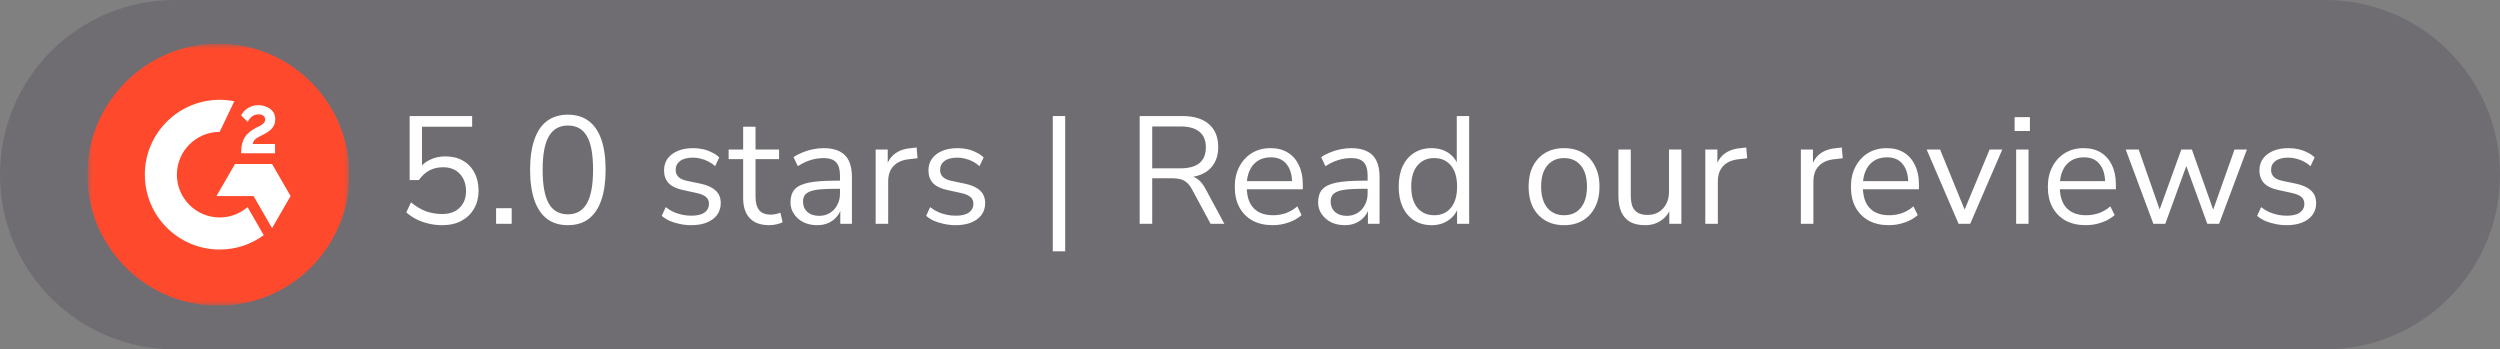
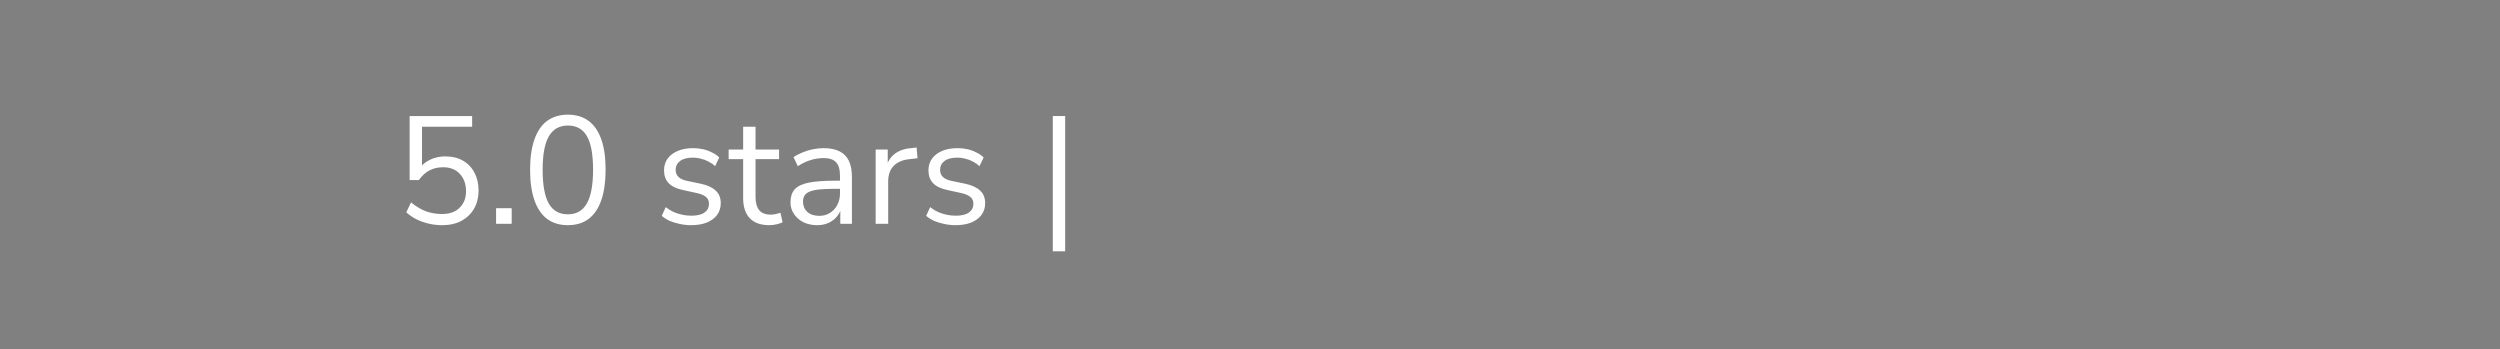
<svg xmlns="http://www.w3.org/2000/svg" width="229" height="32" viewBox="0 0 229 32" fill="none">
  <rect x="0" y="0" width="229" height="32" fill="#808080" stroke="none" />
-   <path d="M0 16C0 7.163 7.163 0 16 0H213C221.837 0 229 7.163 229 16C229 24.837 221.837 32 213 32H16C7.163 32 0 24.837 0 16Z" fill="#2E2340" fill-opacity="0.2" />
  <g clip-path="url(#clip0_1716_9478)">
    <mask id="mask0_1716_9478" style="mask-type:luminance" maskUnits="userSpaceOnUse" x="8" y="4" width="24" height="24">
-       <path d="M32 4H8V28H32V4Z" fill="white" />
-     </mask>
+       </mask>
    <g mask="url(#mask0_1716_9478)">
      <path d="M20 28C26.627 28 32 22.627 32 16C32 9.373 26.627 4 20 4C13.373 4 8 9.373 8 16C8 22.627 13.373 28 20 28Z" fill="#FF492C" />
-       <path d="M25.194 13.192H23.145C23.2 12.87 23.399 12.69 23.802 12.486L24.179 12.294C24.853 11.949 25.213 11.558 25.213 10.919C25.213 10.518 25.057 10.202 24.748 9.974C24.438 9.746 24.073 9.633 23.646 9.633C23.316 9.629 22.991 9.722 22.712 9.899C22.432 10.072 22.223 10.295 22.093 10.574L22.686 11.169C22.916 10.703 23.25 10.475 23.689 10.475C24.061 10.475 24.289 10.667 24.289 10.934C24.289 11.157 24.179 11.342 23.752 11.558L23.509 11.675C22.984 11.942 22.619 12.246 22.408 12.592C22.197 12.938 22.093 13.372 22.093 13.898V14.042H25.194V13.192ZM24.921 15.021H21.527L19.83 17.958H23.224L24.921 20.898L26.617 17.958L24.921 15.021Z" fill="white" />
-       <path d="M20.122 19.919C17.962 19.919 16.203 18.16 16.203 16C16.203 13.84 17.962 12.081 20.122 12.081L21.464 9.275C21.022 9.187 20.573 9.143 20.122 9.143C16.335 9.143 13.266 12.213 13.266 16C13.266 19.787 16.335 22.857 20.122 22.857C21.574 22.86 22.988 22.399 24.159 21.542L22.676 18.969C21.966 19.582 21.06 19.919 20.122 19.919Z" fill="white" />
    </g>
  </g>
  <path d="M40.505 20.626C40.085 20.626 39.674 20.579 39.273 20.486C38.872 20.393 38.494 20.257 38.139 20.08C37.794 19.903 37.486 19.693 37.215 19.45L37.649 18.54C38.097 18.904 38.55 19.175 39.007 19.352C39.474 19.52 39.968 19.604 40.491 19.604C41.182 19.604 41.718 19.413 42.101 19.03C42.493 18.647 42.689 18.143 42.689 17.518C42.689 16.874 42.502 16.347 42.129 15.936C41.756 15.525 41.242 15.32 40.589 15.32C40.113 15.32 39.693 15.418 39.329 15.614C38.974 15.801 38.652 16.095 38.363 16.496H37.523V10.63H43.249V11.61H38.657V15.544H38.349C38.592 15.152 38.928 14.853 39.357 14.648C39.786 14.433 40.267 14.326 40.799 14.326C41.424 14.326 41.961 14.457 42.409 14.718C42.866 14.979 43.216 15.348 43.459 15.824C43.711 16.291 43.837 16.837 43.837 17.462C43.837 18.078 43.702 18.624 43.431 19.1C43.16 19.576 42.778 19.949 42.283 20.22C41.788 20.491 41.196 20.626 40.505 20.626ZM45.441 20.5V19.072H46.87V20.5H45.441ZM52.015 20.626C51.268 20.626 50.634 20.435 50.111 20.052C49.598 19.66 49.21 19.086 48.949 18.33C48.688 17.574 48.557 16.65 48.557 15.558C48.557 14.457 48.688 13.533 48.949 12.786C49.21 12.03 49.598 11.461 50.111 11.078C50.634 10.695 51.268 10.504 52.015 10.504C52.771 10.504 53.406 10.695 53.919 11.078C54.432 11.461 54.82 12.025 55.081 12.772C55.342 13.519 55.473 14.443 55.473 15.544C55.473 16.645 55.342 17.574 55.081 18.33C54.82 19.086 54.432 19.66 53.919 20.052C53.406 20.435 52.771 20.626 52.015 20.626ZM52.015 19.632C52.799 19.632 53.378 19.301 53.751 18.638C54.134 17.975 54.325 16.944 54.325 15.544C54.325 14.144 54.138 13.122 53.765 12.478C53.392 11.825 52.808 11.498 52.015 11.498C51.24 11.498 50.662 11.825 50.279 12.478C49.896 13.131 49.705 14.153 49.705 15.544C49.705 16.944 49.892 17.975 50.265 18.638C50.648 19.301 51.231 19.632 52.015 19.632ZM63.305 20.626C62.951 20.626 62.605 20.589 62.269 20.514C61.943 20.449 61.635 20.355 61.345 20.234C61.065 20.103 60.823 19.949 60.617 19.772L60.981 18.974C61.205 19.151 61.448 19.301 61.709 19.422C61.971 19.534 62.237 19.618 62.507 19.674C62.778 19.73 63.053 19.758 63.333 19.758C63.865 19.758 64.267 19.66 64.537 19.464C64.808 19.268 64.943 19.002 64.943 18.666C64.943 18.405 64.855 18.199 64.677 18.05C64.5 17.891 64.22 17.77 63.837 17.686L62.563 17.406C61.975 17.285 61.537 17.075 61.247 16.776C60.967 16.477 60.827 16.09 60.827 15.614C60.827 15.194 60.935 14.835 61.149 14.536C61.373 14.228 61.686 13.99 62.087 13.822C62.489 13.654 62.955 13.57 63.487 13.57C63.805 13.57 64.108 13.603 64.397 13.668C64.687 13.733 64.957 13.831 65.209 13.962C65.471 14.083 65.695 14.237 65.881 14.424L65.503 15.222C65.326 15.054 65.125 14.914 64.901 14.802C64.677 14.681 64.444 14.592 64.201 14.536C63.968 14.471 63.73 14.438 63.487 14.438C62.965 14.438 62.568 14.541 62.297 14.746C62.027 14.951 61.891 15.222 61.891 15.558C61.891 15.819 61.975 16.034 62.143 16.202C62.311 16.37 62.573 16.491 62.927 16.566L64.201 16.832C64.808 16.963 65.261 17.173 65.559 17.462C65.867 17.742 66.021 18.125 66.021 18.61C66.021 19.021 65.909 19.38 65.685 19.688C65.461 19.987 65.144 20.22 64.733 20.388C64.332 20.547 63.856 20.626 63.305 20.626ZM70.481 20.626C69.678 20.626 69.076 20.411 68.675 19.982C68.274 19.553 68.073 18.941 68.073 18.148V14.578H66.743V13.696H68.073V11.61H69.207V13.696H71.363V14.578H69.207V18.036C69.207 18.568 69.319 18.974 69.543 19.254C69.767 19.525 70.131 19.66 70.635 19.66C70.784 19.66 70.934 19.641 71.083 19.604C71.233 19.567 71.368 19.529 71.489 19.492L71.685 20.36C71.564 20.425 71.386 20.486 71.153 20.542C70.92 20.598 70.696 20.626 70.481 20.626ZM74.858 20.626C74.391 20.626 73.971 20.537 73.598 20.36C73.234 20.173 72.944 19.921 72.73 19.604C72.515 19.287 72.408 18.932 72.408 18.54C72.408 18.036 72.534 17.639 72.786 17.35C73.047 17.061 73.472 16.855 74.06 16.734C74.657 16.613 75.469 16.552 76.496 16.552H77.126V17.294H76.51C75.94 17.294 75.464 17.313 75.082 17.35C74.699 17.387 74.396 17.453 74.172 17.546C73.948 17.639 73.789 17.761 73.696 17.91C73.602 18.059 73.556 18.246 73.556 18.47C73.556 18.853 73.686 19.165 73.948 19.408C74.218 19.651 74.582 19.772 75.04 19.772C75.413 19.772 75.74 19.683 76.02 19.506C76.309 19.329 76.533 19.086 76.692 18.778C76.86 18.47 76.944 18.115 76.944 17.714V16.118C76.944 15.539 76.827 15.124 76.594 14.872C76.36 14.611 75.978 14.48 75.446 14.48C75.035 14.48 74.638 14.541 74.256 14.662C73.873 14.774 73.481 14.961 73.08 15.222L72.688 14.396C72.93 14.228 73.206 14.083 73.514 13.962C73.822 13.831 74.144 13.733 74.48 13.668C74.816 13.603 75.138 13.57 75.446 13.57C76.034 13.57 76.519 13.668 76.902 13.864C77.284 14.051 77.569 14.34 77.756 14.732C77.942 15.115 78.036 15.609 78.036 16.216V20.5H76.972V18.918H77.098C77.023 19.273 76.878 19.576 76.664 19.828C76.458 20.08 76.202 20.276 75.894 20.416C75.586 20.556 75.24 20.626 74.858 20.626ZM80.21 20.5V13.696H81.316V15.306H81.175C81.334 14.755 81.609 14.34 82.001 14.06C82.394 13.771 82.912 13.603 83.555 13.556L83.962 13.514L84.046 14.494L83.332 14.578C82.697 14.634 82.207 14.839 81.862 15.194C81.525 15.539 81.358 16.015 81.358 16.622V20.5H80.21ZM87.525 20.626C87.17 20.626 86.825 20.589 86.489 20.514C86.162 20.449 85.854 20.355 85.565 20.234C85.285 20.103 85.042 19.949 84.837 19.772L85.201 18.974C85.425 19.151 85.667 19.301 85.929 19.422C86.19 19.534 86.456 19.618 86.727 19.674C86.997 19.73 87.273 19.758 87.553 19.758C88.085 19.758 88.486 19.66 88.757 19.464C89.027 19.268 89.163 19.002 89.163 18.666C89.163 18.405 89.074 18.199 88.897 18.05C88.719 17.891 88.439 17.77 88.057 17.686L86.783 17.406C86.195 17.285 85.756 17.075 85.467 16.776C85.187 16.477 85.047 16.09 85.047 15.614C85.047 15.194 85.154 14.835 85.369 14.536C85.593 14.228 85.905 13.99 86.307 13.822C86.708 13.654 87.175 13.57 87.707 13.57C88.024 13.57 88.327 13.603 88.617 13.668C88.906 13.733 89.177 13.831 89.429 13.962C89.69 14.083 89.914 14.237 90.101 14.424L89.723 15.222C89.545 15.054 89.345 14.914 89.121 14.802C88.897 14.681 88.663 14.592 88.421 14.536C88.187 14.471 87.949 14.438 87.707 14.438C87.184 14.438 86.787 14.541 86.517 14.746C86.246 14.951 86.111 15.222 86.111 15.558C86.111 15.819 86.195 16.034 86.363 16.202C86.531 16.37 86.792 16.491 87.147 16.566L88.421 16.832C89.027 16.963 89.48 17.173 89.779 17.462C90.087 17.742 90.241 18.125 90.241 18.61C90.241 19.021 90.129 19.38 89.905 19.688C89.681 19.987 89.363 20.22 88.953 20.388C88.551 20.547 88.075 20.626 87.525 20.626Z" fill="white" />
  <path d="M96.436 23.02V10.63H97.57V23.02H96.436Z" fill="white" />
-   <path d="M104.395 20.5V10.63H108.301C109.356 10.63 110.168 10.877 110.737 11.372C111.306 11.867 111.591 12.571 111.591 13.486C111.591 14.065 111.46 14.569 111.199 14.998C110.947 15.418 110.574 15.74 110.079 15.964C109.584 16.179 108.992 16.286 108.301 16.286L108.441 16.104H108.721C109.085 16.104 109.402 16.197 109.673 16.384C109.944 16.571 110.191 16.869 110.415 17.28L112.151 20.5H110.891L109.183 17.336C109.043 17.075 108.884 16.869 108.707 16.72C108.539 16.571 108.343 16.468 108.119 16.412C107.904 16.356 107.643 16.328 107.335 16.328H105.543V20.5H104.395ZM105.543 15.418H108.133C108.898 15.418 109.477 15.259 109.869 14.942C110.261 14.615 110.457 14.13 110.457 13.486C110.457 12.861 110.261 12.389 109.869 12.072C109.477 11.745 108.898 11.582 108.133 11.582H105.543V15.418ZM116.592 20.626C115.873 20.626 115.253 20.486 114.73 20.206C114.217 19.917 113.815 19.511 113.526 18.988C113.246 18.465 113.106 17.84 113.106 17.112C113.106 16.403 113.246 15.787 113.526 15.264C113.806 14.732 114.189 14.317 114.674 14.018C115.169 13.719 115.738 13.57 116.382 13.57C116.998 13.57 117.525 13.705 117.964 13.976C118.403 14.247 118.739 14.629 118.972 15.124C119.215 15.619 119.336 16.211 119.336 16.902V17.336H113.974V16.594H118.58L118.356 16.776C118.356 16.029 118.188 15.451 117.852 15.04C117.525 14.62 117.045 14.41 116.41 14.41C115.934 14.41 115.528 14.522 115.192 14.746C114.865 14.961 114.618 15.264 114.45 15.656C114.282 16.039 114.198 16.487 114.198 17V17.084C114.198 17.653 114.287 18.134 114.464 18.526C114.651 18.918 114.926 19.217 115.29 19.422C115.654 19.618 116.088 19.716 116.592 19.716C116.993 19.716 117.381 19.655 117.754 19.534C118.137 19.403 118.496 19.193 118.832 18.904L119.224 19.702C118.916 19.982 118.524 20.206 118.048 20.374C117.572 20.542 117.087 20.626 116.592 20.626ZM123.189 20.626C122.722 20.626 122.302 20.537 121.929 20.36C121.565 20.173 121.276 19.921 121.061 19.604C120.846 19.287 120.739 18.932 120.739 18.54C120.739 18.036 120.865 17.639 121.117 17.35C121.378 17.061 121.803 16.855 122.391 16.734C122.988 16.613 123.8 16.552 124.827 16.552H125.457V17.294H124.841C124.272 17.294 123.796 17.313 123.413 17.35C123.03 17.387 122.727 17.453 122.503 17.546C122.279 17.639 122.12 17.761 122.027 17.91C121.934 18.059 121.887 18.246 121.887 18.47C121.887 18.853 122.018 19.165 122.279 19.408C122.55 19.651 122.914 19.772 123.371 19.772C123.744 19.772 124.071 19.683 124.351 19.506C124.64 19.329 124.864 19.086 125.023 18.778C125.191 18.47 125.275 18.115 125.275 17.714V16.118C125.275 15.539 125.158 15.124 124.925 14.872C124.692 14.611 124.309 14.48 123.777 14.48C123.366 14.48 122.97 14.541 122.587 14.662C122.204 14.774 121.812 14.961 121.411 15.222L121.019 14.396C121.262 14.228 121.537 14.083 121.845 13.962C122.153 13.831 122.475 13.733 122.811 13.668C123.147 13.603 123.469 13.57 123.777 13.57C124.365 13.57 124.85 13.668 125.233 13.864C125.616 14.051 125.9 14.34 126.087 14.732C126.274 15.115 126.367 15.609 126.367 16.216V20.5H125.303V18.918H125.429C125.354 19.273 125.21 19.576 124.995 19.828C124.79 20.08 124.533 20.276 124.225 20.416C123.917 20.556 123.572 20.626 123.189 20.626ZM131.131 20.626C130.524 20.626 129.992 20.481 129.535 20.192C129.087 19.903 128.737 19.497 128.485 18.974C128.242 18.442 128.121 17.817 128.121 17.098C128.121 16.37 128.242 15.745 128.485 15.222C128.737 14.69 129.087 14.284 129.535 14.004C129.992 13.715 130.524 13.57 131.131 13.57C131.747 13.57 132.274 13.724 132.713 14.032C133.152 14.34 133.446 14.755 133.595 15.278H133.441V10.63H134.575V20.5H133.469V18.876H133.609C133.46 19.408 133.161 19.833 132.713 20.15C132.274 20.467 131.747 20.626 131.131 20.626ZM131.369 19.716C132.013 19.716 132.522 19.492 132.895 19.044C133.278 18.587 133.469 17.938 133.469 17.098C133.469 16.249 133.278 15.6 132.895 15.152C132.522 14.704 132.013 14.48 131.369 14.48C130.734 14.48 130.226 14.704 129.843 15.152C129.46 15.6 129.269 16.249 129.269 17.098C129.269 17.938 129.46 18.587 129.843 19.044C130.226 19.492 130.734 19.716 131.369 19.716ZM143.267 20.626C142.604 20.626 142.03 20.481 141.545 20.192C141.059 19.903 140.681 19.497 140.411 18.974C140.149 18.442 140.019 17.817 140.019 17.098C140.019 16.379 140.149 15.759 140.411 15.236C140.681 14.704 141.059 14.293 141.545 14.004C142.03 13.715 142.604 13.57 143.267 13.57C143.929 13.57 144.503 13.715 144.989 14.004C145.474 14.293 145.847 14.704 146.109 15.236C146.379 15.759 146.515 16.379 146.515 17.098C146.515 17.817 146.379 18.442 146.109 18.974C145.847 19.497 145.474 19.903 144.989 20.192C144.503 20.481 143.929 20.626 143.267 20.626ZM143.267 19.716C143.911 19.716 144.419 19.492 144.793 19.044C145.175 18.587 145.367 17.933 145.367 17.084C145.367 16.244 145.175 15.6 144.793 15.152C144.419 14.704 143.911 14.48 143.267 14.48C142.632 14.48 142.123 14.704 141.741 15.152C141.358 15.6 141.167 16.244 141.167 17.084C141.167 17.933 141.358 18.587 141.741 19.044C142.123 19.492 142.632 19.716 143.267 19.716ZM150.696 20.626C150.145 20.626 149.688 20.528 149.324 20.332C148.969 20.127 148.699 19.823 148.512 19.422C148.335 19.021 148.246 18.521 148.246 17.924V13.696H149.38V17.91C149.38 18.311 149.431 18.647 149.534 18.918C149.646 19.179 149.819 19.375 150.052 19.506C150.285 19.627 150.575 19.688 150.92 19.688C151.312 19.688 151.653 19.599 151.942 19.422C152.231 19.245 152.46 18.997 152.628 18.68C152.796 18.363 152.88 17.989 152.88 17.56V13.696H154.014V20.5H152.908V18.932H153.09C152.903 19.483 152.595 19.903 152.166 20.192C151.746 20.481 151.256 20.626 150.696 20.626ZM156.206 20.5V13.696H157.312V15.306H157.172C157.33 14.755 157.606 14.34 157.998 14.06C158.39 13.771 158.908 13.603 159.552 13.556L159.958 13.514L160.042 14.494L159.328 14.578C158.693 14.634 158.203 14.839 157.858 15.194C157.522 15.539 157.354 16.015 157.354 16.622V20.5H156.206ZM164.959 20.5V13.696H166.065V15.306H165.925C166.084 14.755 166.359 14.34 166.751 14.06C167.143 13.771 167.661 13.603 168.305 13.556L168.711 13.514L168.795 14.494L168.081 14.578C167.446 14.634 166.956 14.839 166.611 15.194C166.275 15.539 166.107 16.015 166.107 16.622V20.5H164.959ZM173.031 20.626C172.312 20.626 171.691 20.486 171.169 20.206C170.655 19.917 170.254 19.511 169.965 18.988C169.685 18.465 169.545 17.84 169.545 17.112C169.545 16.403 169.685 15.787 169.965 15.264C170.245 14.732 170.627 14.317 171.113 14.018C171.607 13.719 172.177 13.57 172.821 13.57C173.437 13.57 173.964 13.705 174.403 13.976C174.841 14.247 175.177 14.629 175.411 15.124C175.653 15.619 175.775 16.211 175.775 16.902V17.336H170.413V16.594H175.019L174.795 16.776C174.795 16.029 174.627 15.451 174.291 15.04C173.964 14.62 173.483 14.41 172.849 14.41C172.373 14.41 171.967 14.522 171.631 14.746C171.304 14.961 171.057 15.264 170.889 15.656C170.721 16.039 170.637 16.487 170.637 17V17.084C170.637 17.653 170.725 18.134 170.903 18.526C171.089 18.918 171.365 19.217 171.729 19.422C172.093 19.618 172.527 19.716 173.031 19.716C173.432 19.716 173.819 19.655 174.193 19.534C174.575 19.403 174.935 19.193 175.271 18.904L175.663 19.702C175.355 19.982 174.963 20.206 174.487 20.374C174.011 20.542 173.525 20.626 173.031 20.626ZM179.406 20.5L176.48 13.696H177.712L180.148 19.66H179.77L182.248 13.696H183.41L180.47 20.5H179.406ZM184.539 12.002V10.728H185.939V12.002H184.539ZM184.679 20.5V13.696H185.813V20.5H184.679ZM191.069 20.626C190.35 20.626 189.729 20.486 189.207 20.206C188.693 19.917 188.292 19.511 188.003 18.988C187.723 18.465 187.583 17.84 187.583 17.112C187.583 16.403 187.723 15.787 188.003 15.264C188.283 14.732 188.665 14.317 189.151 14.018C189.645 13.719 190.215 13.57 190.859 13.57C191.475 13.57 192.002 13.705 192.441 13.976C192.879 14.247 193.215 14.629 193.449 15.124C193.691 15.619 193.813 16.211 193.813 16.902V17.336H188.451V16.594H193.057L192.833 16.776C192.833 16.029 192.665 15.451 192.329 15.04C192.002 14.62 191.521 14.41 190.887 14.41C190.411 14.41 190.005 14.522 189.669 14.746C189.342 14.961 189.095 15.264 188.927 15.656C188.759 16.039 188.675 16.487 188.675 17V17.084C188.675 17.653 188.763 18.134 188.941 18.526C189.127 18.918 189.403 19.217 189.767 19.422C190.131 19.618 190.565 19.716 191.069 19.716C191.47 19.716 191.857 19.655 192.231 19.534C192.613 19.403 192.973 19.193 193.309 18.904L193.701 19.702C193.393 19.982 193.001 20.206 192.525 20.374C192.049 20.542 191.563 20.626 191.069 20.626ZM197.248 20.5L194.714 13.696H195.904L197.99 19.66H197.654L199.81 13.696H200.776L202.89 19.66H202.568L204.682 13.696H205.816L203.268 20.5H202.19L199.964 14.382H200.566L198.34 20.5H197.248ZM209.443 20.626C209.088 20.626 208.743 20.589 208.407 20.514C208.08 20.449 207.772 20.355 207.483 20.234C207.203 20.103 206.96 19.949 206.755 19.772L207.119 18.974C207.343 19.151 207.585 19.301 207.847 19.422C208.108 19.534 208.374 19.618 208.645 19.674C208.915 19.73 209.191 19.758 209.471 19.758C210.003 19.758 210.404 19.66 210.675 19.464C210.945 19.268 211.081 19.002 211.081 18.666C211.081 18.405 210.992 18.199 210.815 18.05C210.637 17.891 210.357 17.77 209.975 17.686L208.701 17.406C208.113 17.285 207.674 17.075 207.385 16.776C207.105 16.477 206.965 16.09 206.965 15.614C206.965 15.194 207.072 14.835 207.287 14.536C207.511 14.228 207.823 13.99 208.225 13.822C208.626 13.654 209.093 13.57 209.625 13.57C209.942 13.57 210.245 13.603 210.535 13.668C210.824 13.733 211.095 13.831 211.347 13.962C211.608 14.083 211.832 14.237 212.019 14.424L211.641 15.222C211.463 15.054 211.263 14.914 211.039 14.802C210.815 14.681 210.581 14.592 210.339 14.536C210.105 14.471 209.867 14.438 209.625 14.438C209.102 14.438 208.705 14.541 208.435 14.746C208.164 14.951 208.029 15.222 208.029 15.558C208.029 15.819 208.113 16.034 208.281 16.202C208.449 16.37 208.71 16.491 209.065 16.566L210.339 16.832C210.945 16.963 211.398 17.173 211.697 17.462C212.005 17.742 212.159 18.125 212.159 18.61C212.159 19.021 212.047 19.38 211.823 19.688C211.599 19.987 211.281 20.22 210.871 20.388C210.469 20.547 209.993 20.626 209.443 20.626Z" fill="white" />
  <defs>
    <clipPath id="clip0_1716_9478">
      <rect width="24" height="24" fill="white" transform="translate(8 4)" />
    </clipPath>
  </defs>
</svg>